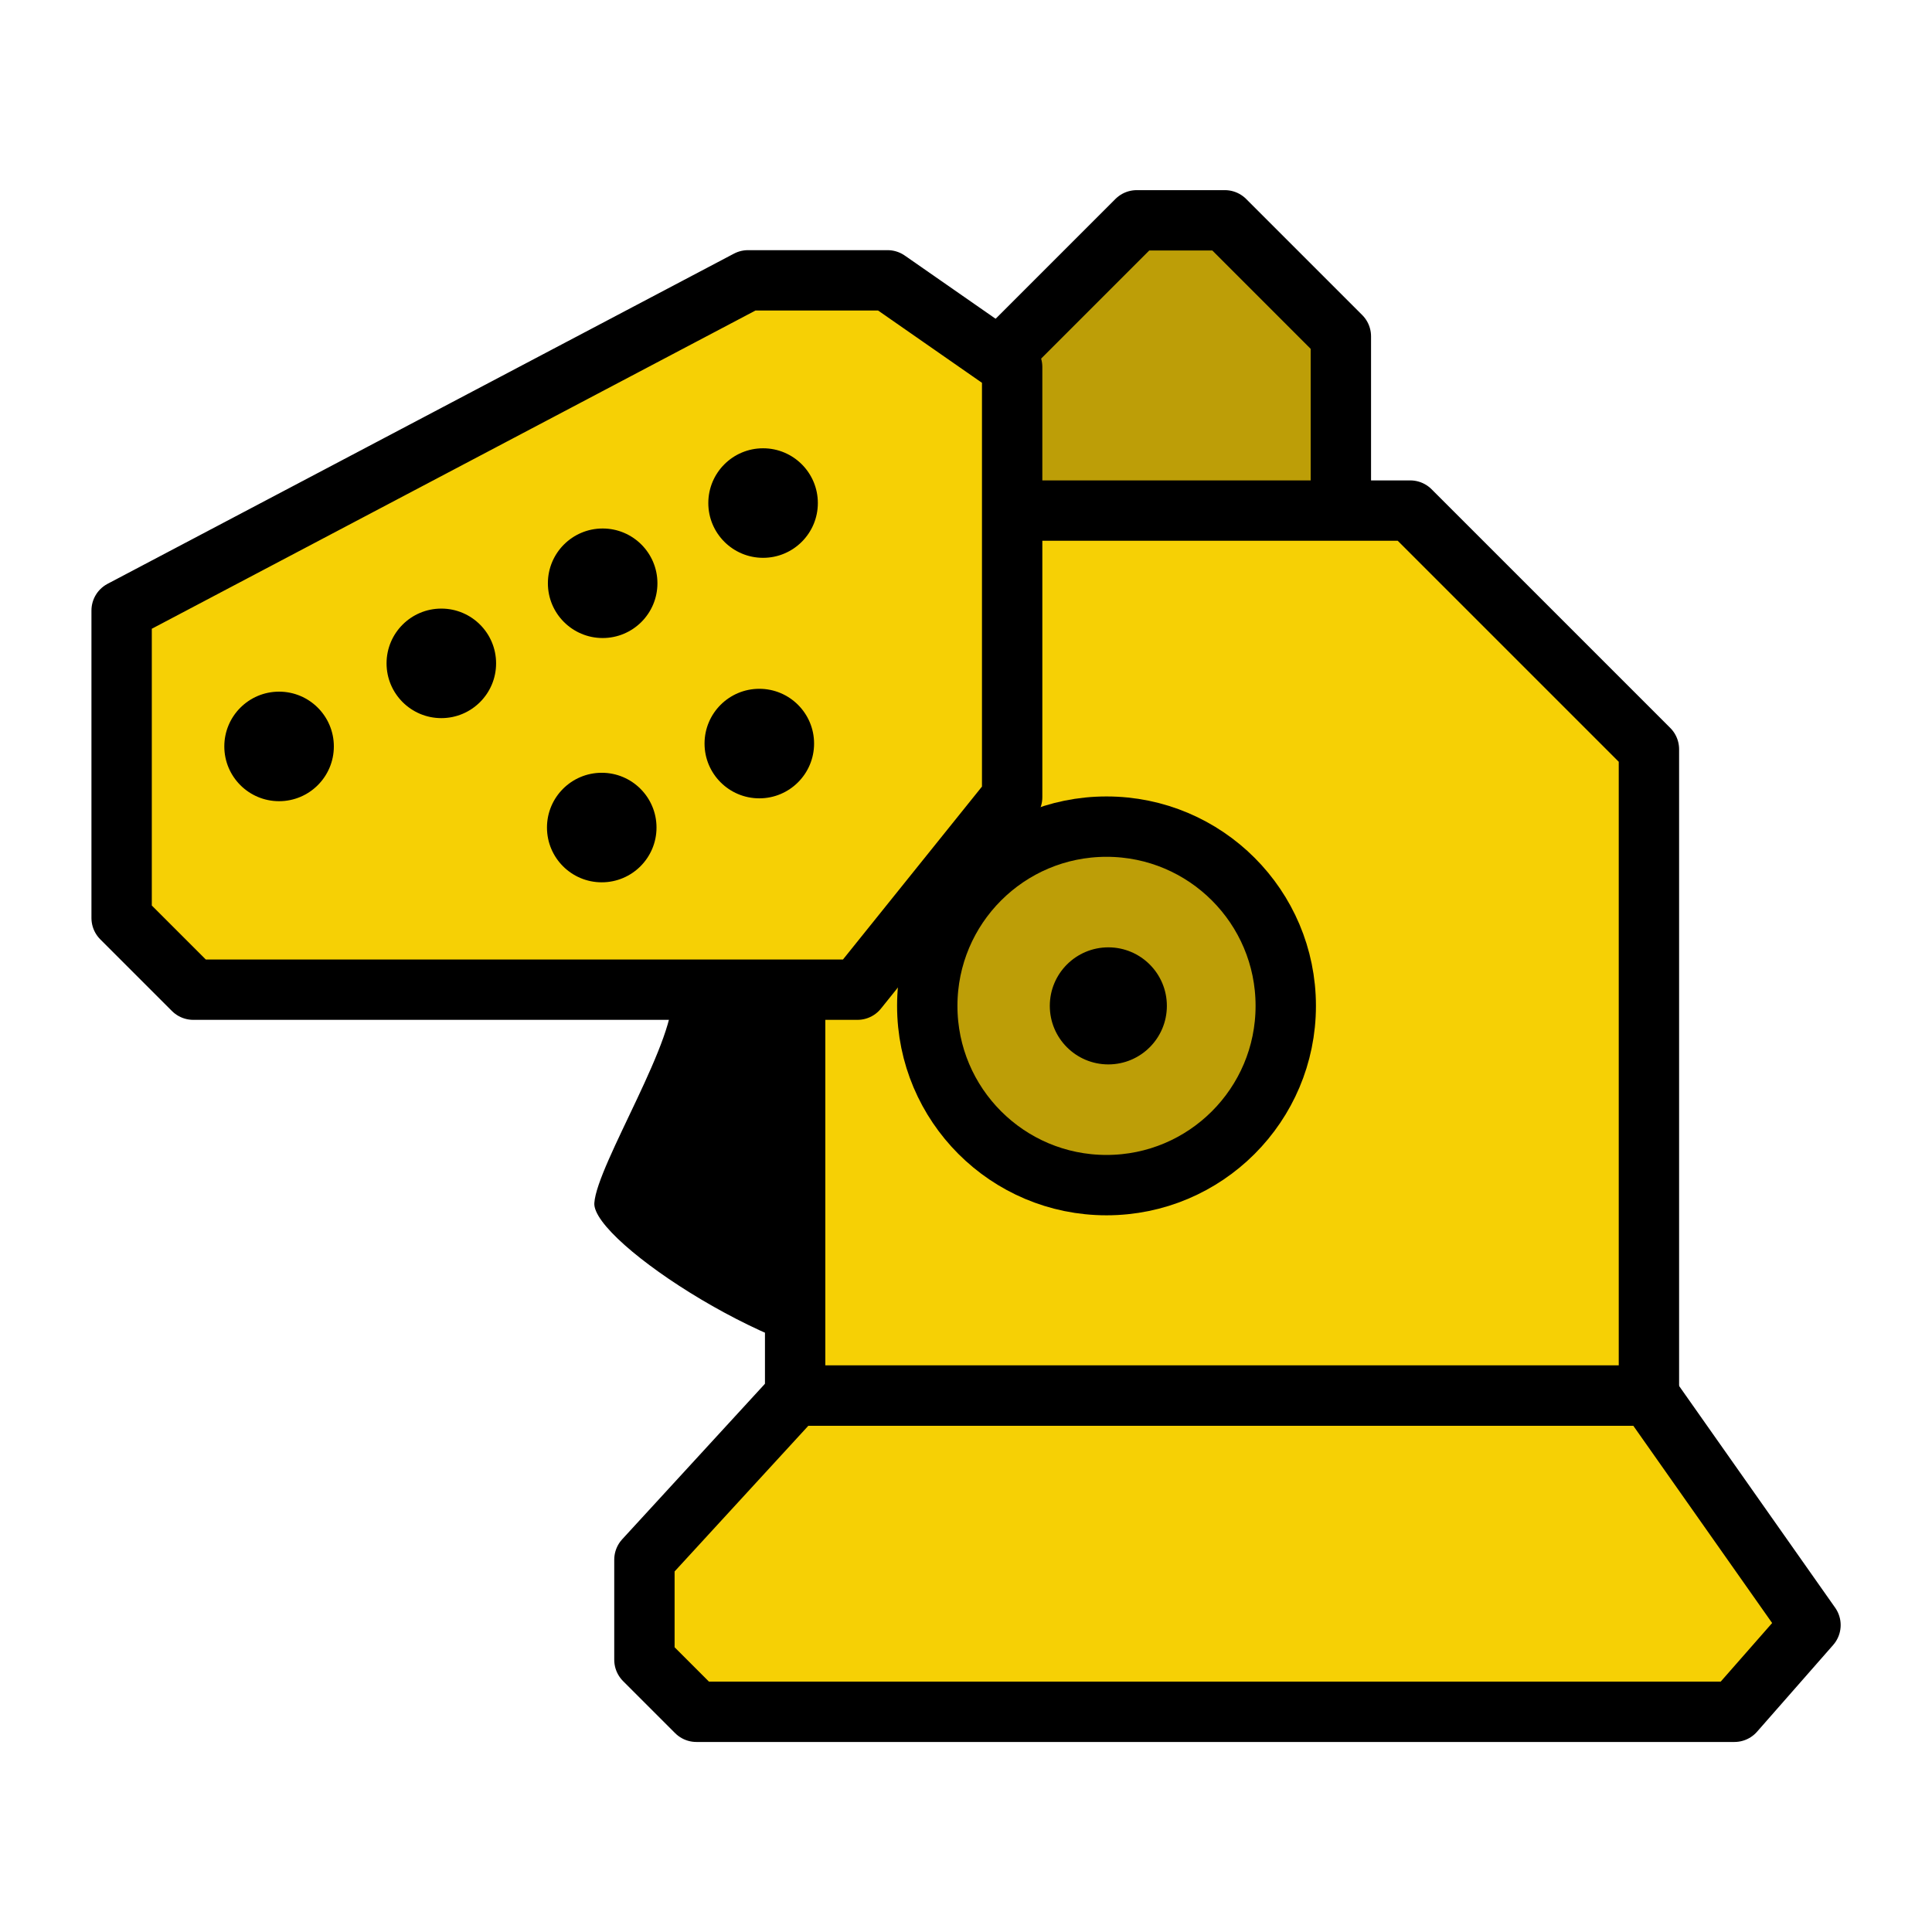
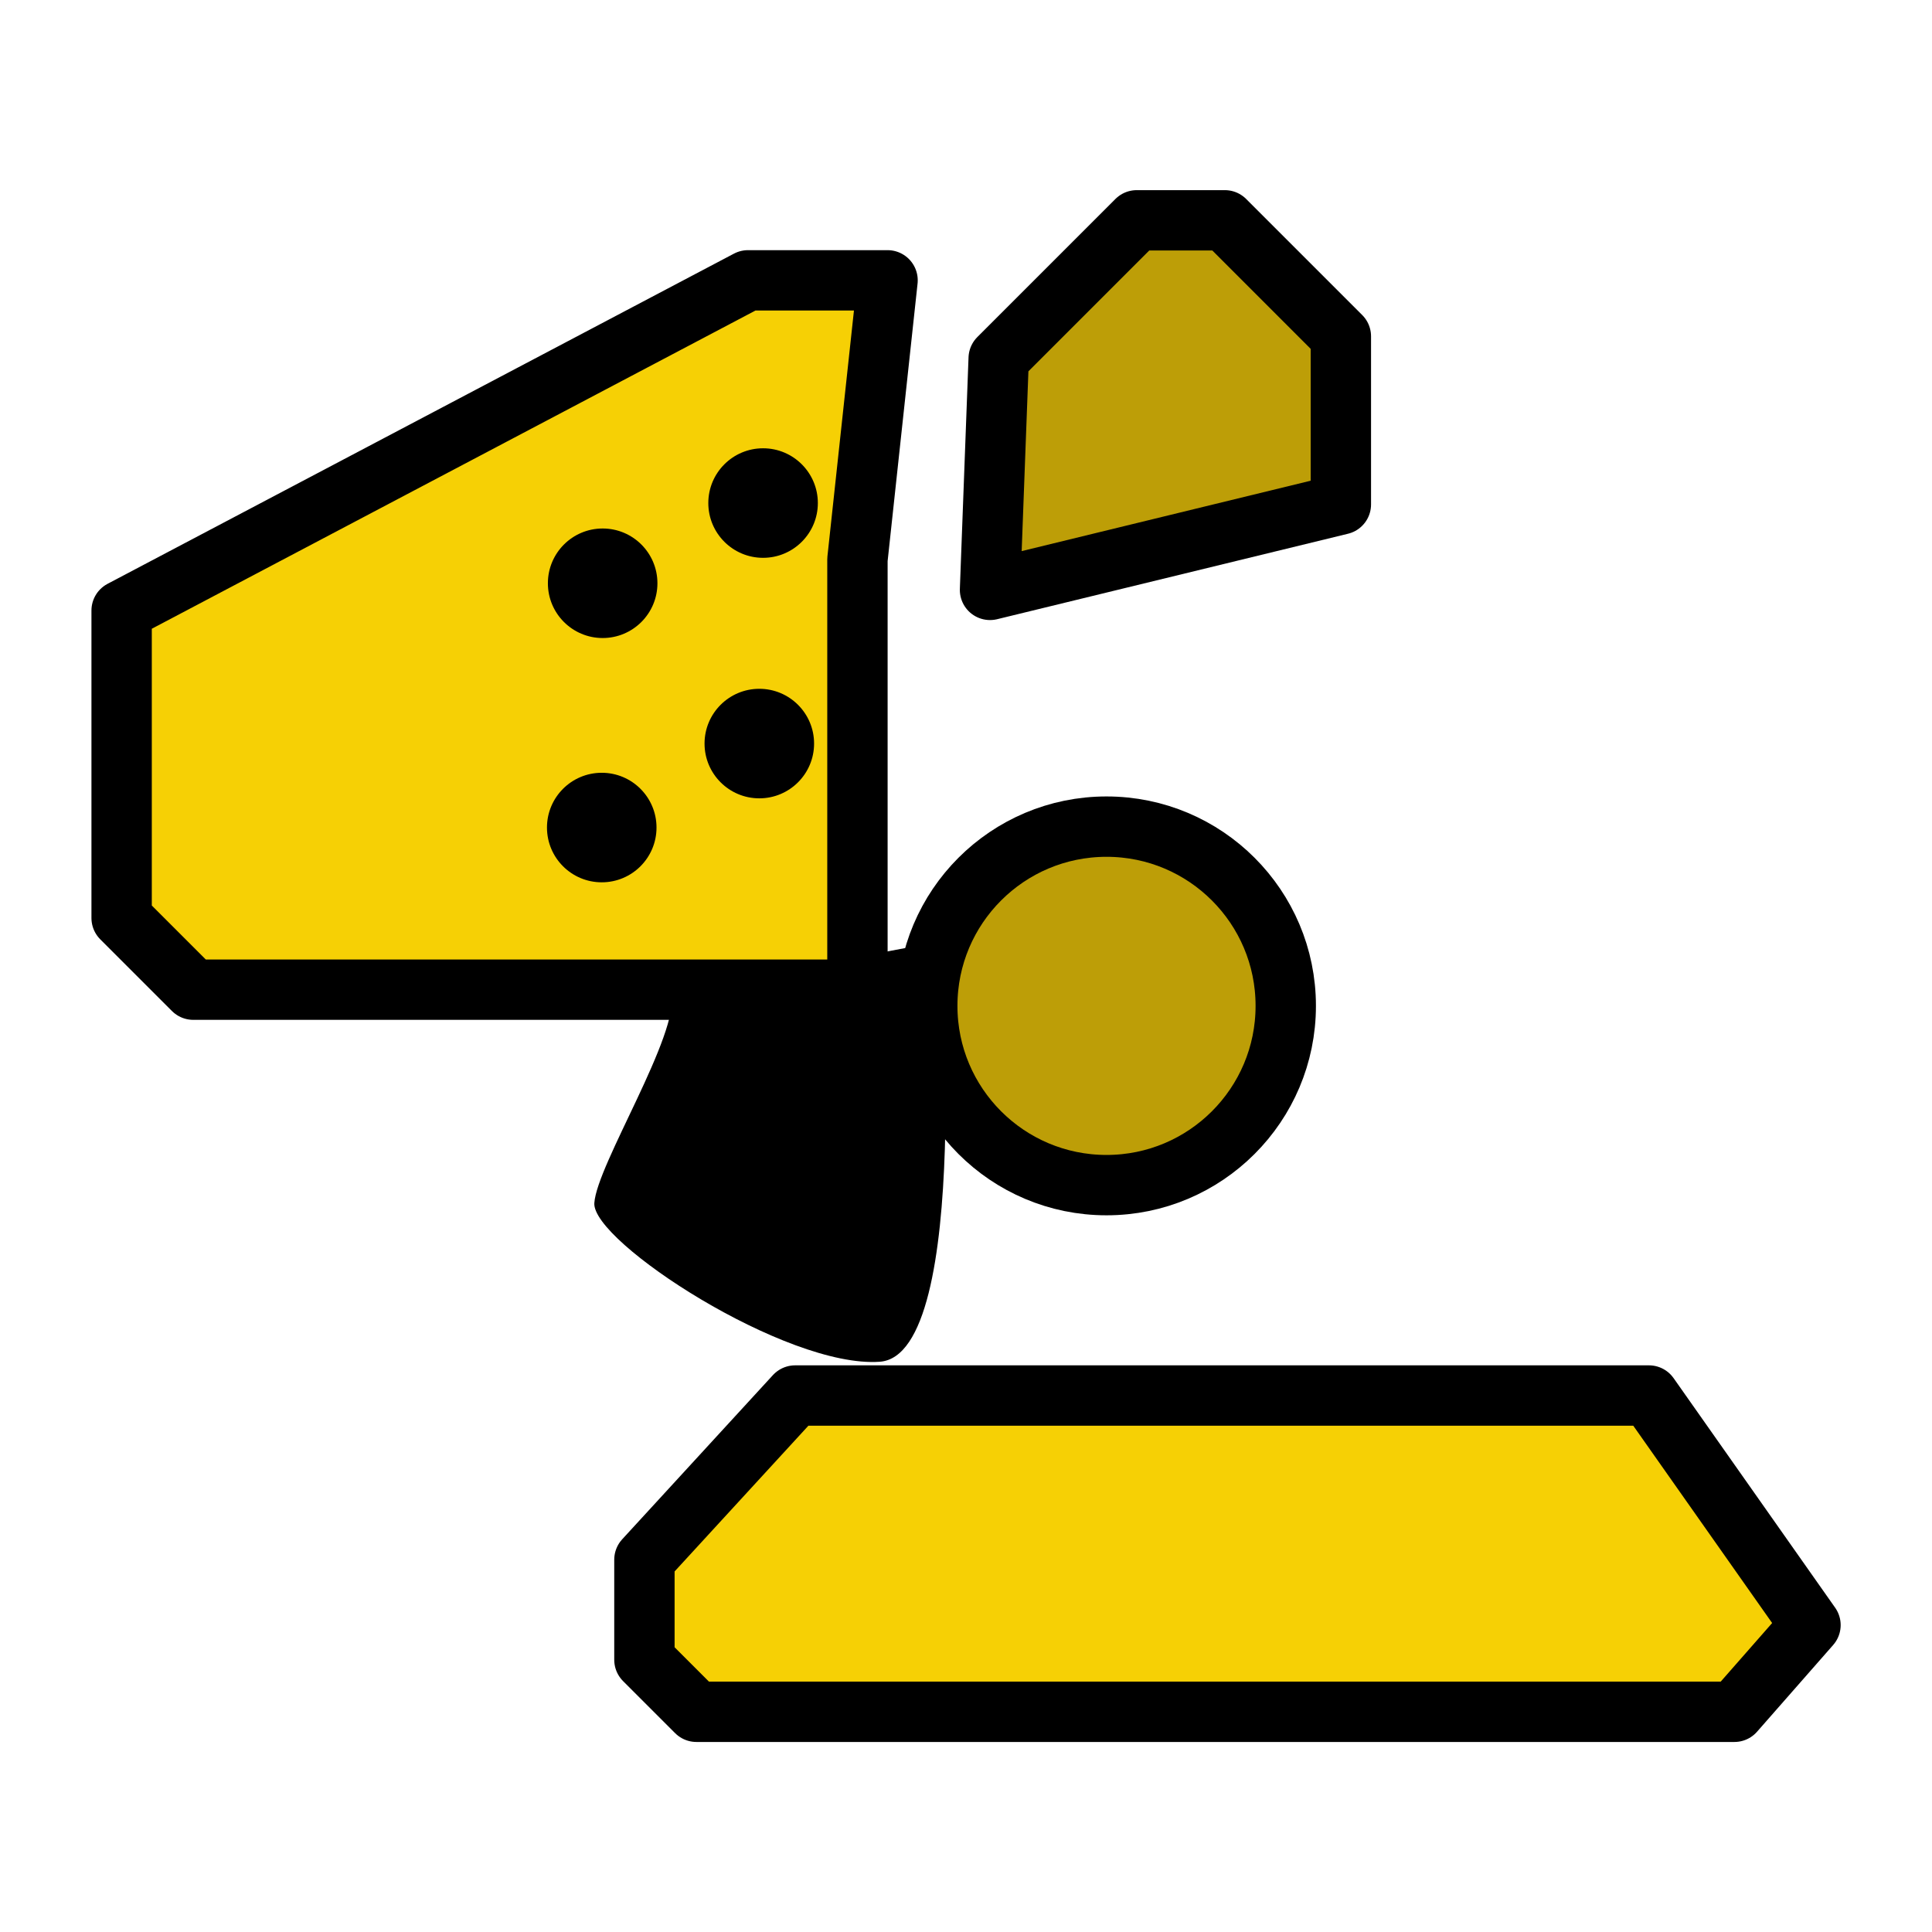
<svg xmlns="http://www.w3.org/2000/svg" xmlns:ns1="http://www.inkscape.org/namespaces/inkscape" xmlns:ns2="http://sodipodi.sourceforge.net/DTD/sodipodi-0.dtd" width="64" height="64" viewBox="0 0 16.933 16.933" version="1.1" id="svg8" ns1:version="0.92.4 (5da689c313, 2019-01-14)" ns2:docname="MHRise Item Icon-Palico Helmet Yellow.svg">
  <defs id="defs2" />
  <ns2:namedview id="base" pagecolor="#ffffff" bordercolor="#666666" borderopacity="1.0" ns1:pageopacity="0.0" ns1:pageshadow="2" ns1:zoom="2" ns1:cx="49.856359" ns1:cy="64.857666" ns1:document-units="px" ns1:current-layer="layer1" showgrid="false" units="px" showguides="true" ns1:guide-bbox="true" ns1:snap-global="true" ns1:window-width="1304" ns1:window-height="745" ns1:window-x="-8" ns1:window-y="-8" ns1:window-maximized="1" />
  <g ns1:label="Layer 1" ns1:groupmode="layer" id="layer1" transform="translate(0,-280.067)" style="display:inline">
    <path style="fill:#000000;stroke:none;stroke-width:0.265px;stroke-linecap:butt;stroke-linejoin:miter;stroke-opacity:1" d="m 5.887,288.763 c 0.07,0.374 -0.655,1.508 -0.678,1.848 -0.023,0.339 1.684,1.45 2.502,1.391 0.819,-0.059 0.526,-3.683 0.526,-3.683 z" id="path850" ns1:connector-curvature="0" />
    <path style="fill:#bd9e07;fill-opacity:1;stroke:#000000;stroke-width:0.529;stroke-linecap:round;stroke-linejoin:round;stroke-miterlimit:4;stroke-dasharray:none;stroke-opacity:1" d="m 11.752,284.488 v -1.473 l -1.017,-1.017 H 9.963 l -1.21,1.21 -0.076,2.029 z" id="path1414" ns1:connector-curvature="0" />
    <path style="fill:#f6d005;stroke:#000000;stroke-width:0.529;stroke-linecap:round;stroke-linejoin:round;stroke-miterlimit:4;stroke-dasharray:none;stroke-opacity:1;fill-opacity:1" d="m 14.452,292.298 1.416,2.012 -0.667,0.76 H 6.104 l -0.456,-0.456 v -0.877 l 1.321,-1.439 z" id="path1412" ns1:connector-curvature="0" ns2:nodetypes="cccccccc" />
-     <path style="fill:#f6d005;stroke:#000000;stroke-width:0.529;stroke-linecap:round;stroke-linejoin:round;stroke-miterlimit:4;stroke-dasharray:none;stroke-opacity:1;fill-opacity:1" d="m 8.821,284.542 h 3.539 l 2.092,2.092 v 5.664 H 6.969 v -3.588 z" id="path1404" ns1:connector-curvature="0" />
    <circle style="opacity:1;fill:#bd9e07;fill-opacity:1;stroke:#000000;stroke-width:0.529;stroke-linecap:round;stroke-linejoin:round;stroke-miterlimit:4;stroke-dasharray:none;stroke-dashoffset:0;stroke-opacity:1" id="path1408" cx="9.698" cy="288.883" r="1.571" />
-     <circle style="opacity:1;fill:#000000;fill-opacity:1;stroke:none;stroke-width:0.529;stroke-linecap:round;stroke-linejoin:round;stroke-miterlimit:4;stroke-dasharray:none;stroke-dashoffset:0;stroke-opacity:1" id="path1410" cx="9.714" cy="288.883" r="0.513" />
-     <path style="fill:#f6d005;stroke:#000000;stroke-width:0.529;stroke-linecap:round;stroke-linejoin:round;stroke-miterlimit:4;stroke-dasharray:none;stroke-opacity:1;fill-opacity:1" d="m 1.066,285.418 v 2.695 l 0.628,0.628 h 5.821 l 1.356,-1.687 v -3.77 L 7.779,282.524 H 6.556 Z" id="path1361" ns1:connector-curvature="0" ns2:nodetypes="ccccccccc" />
-     <circle style="opacity:1;fill:#000000;fill-opacity:1;stroke:none;stroke-width:0.529;stroke-linecap:round;stroke-linejoin:round;stroke-miterlimit:4;stroke-dasharray:none;stroke-dashoffset:0;stroke-opacity:1" id="path1363" cx="2.446" cy="286.609" r="0.48" />
-     <circle style="display:inline;opacity:1;fill:#000000;fill-opacity:1;stroke:none;stroke-width:0.529;stroke-linecap:round;stroke-linejoin:round;stroke-miterlimit:4;stroke-dasharray:none;stroke-dashoffset:0;stroke-opacity:1" id="path1363-9" cx="3.868" cy="285.881" r="0.48" />
+     <path style="fill:#f6d005;stroke:#000000;stroke-width:0.529;stroke-linecap:round;stroke-linejoin:round;stroke-miterlimit:4;stroke-dasharray:none;stroke-opacity:1;fill-opacity:1" d="m 1.066,285.418 v 2.695 l 0.628,0.628 h 5.821 v -3.77 L 7.779,282.524 H 6.556 Z" id="path1361" ns1:connector-curvature="0" ns2:nodetypes="ccccccccc" />
    <circle style="display:inline;opacity:1;fill:#000000;fill-opacity:1;stroke:none;stroke-width:0.529;stroke-linecap:round;stroke-linejoin:round;stroke-miterlimit:4;stroke-dasharray:none;stroke-dashoffset:0;stroke-opacity:1" id="path1363-4" cx="5.282" cy="285.179" r="0.48" />
    <circle style="display:inline;opacity:1;fill:#000000;fill-opacity:1;stroke:none;stroke-width:0.529;stroke-linecap:round;stroke-linejoin:round;stroke-miterlimit:4;stroke-dasharray:none;stroke-dashoffset:0;stroke-opacity:1" id="path1363-8" cx="6.688" cy="284.476" r="0.48" />
    <circle style="display:inline;opacity:1;fill:#000000;fill-opacity:1;stroke:none;stroke-width:0.529;stroke-linecap:round;stroke-linejoin:round;stroke-miterlimit:4;stroke-dasharray:none;stroke-dashoffset:0;stroke-opacity:1" id="path1363-6" cx="6.655" cy="286.584" r="0.48" />
    <circle style="display:inline;opacity:1;fill:#000000;fill-opacity:1;stroke:none;stroke-width:0.529;stroke-linecap:round;stroke-linejoin:round;stroke-miterlimit:4;stroke-dasharray:none;stroke-dashoffset:0;stroke-opacity:1" id="path1363-2" cx="5.274" cy="287.32" r="0.48" />
  </g>
</svg>